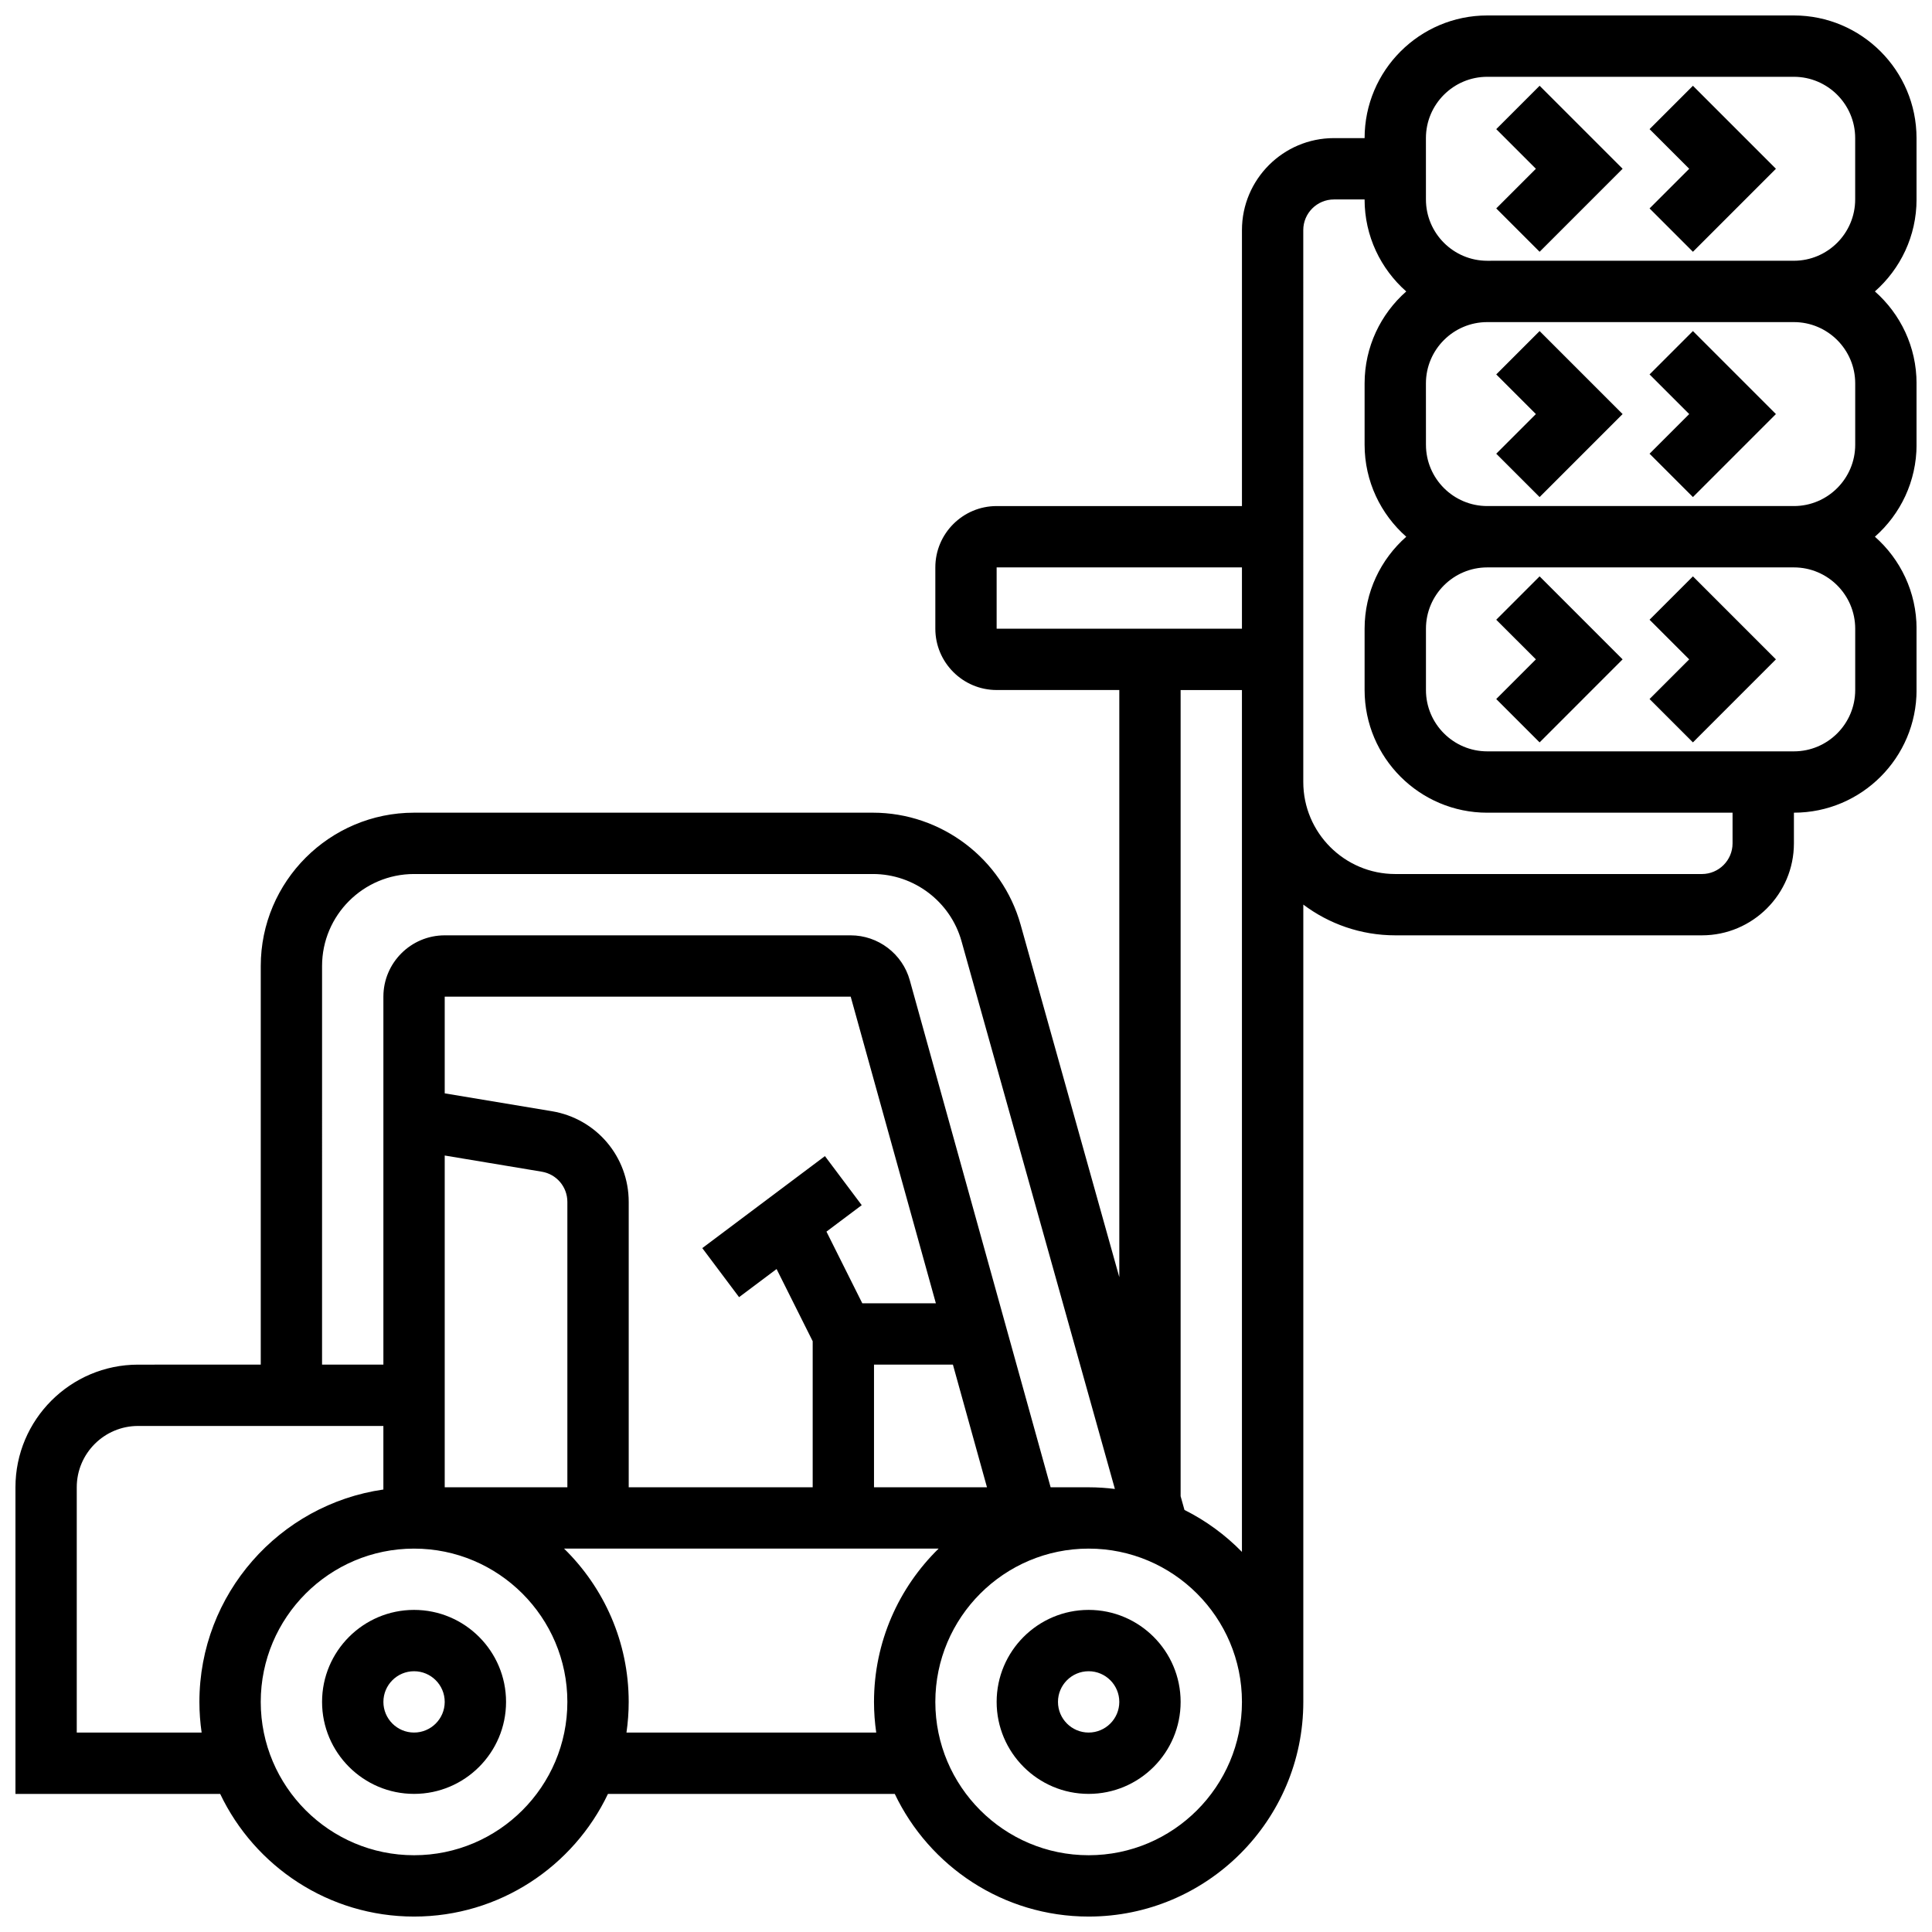
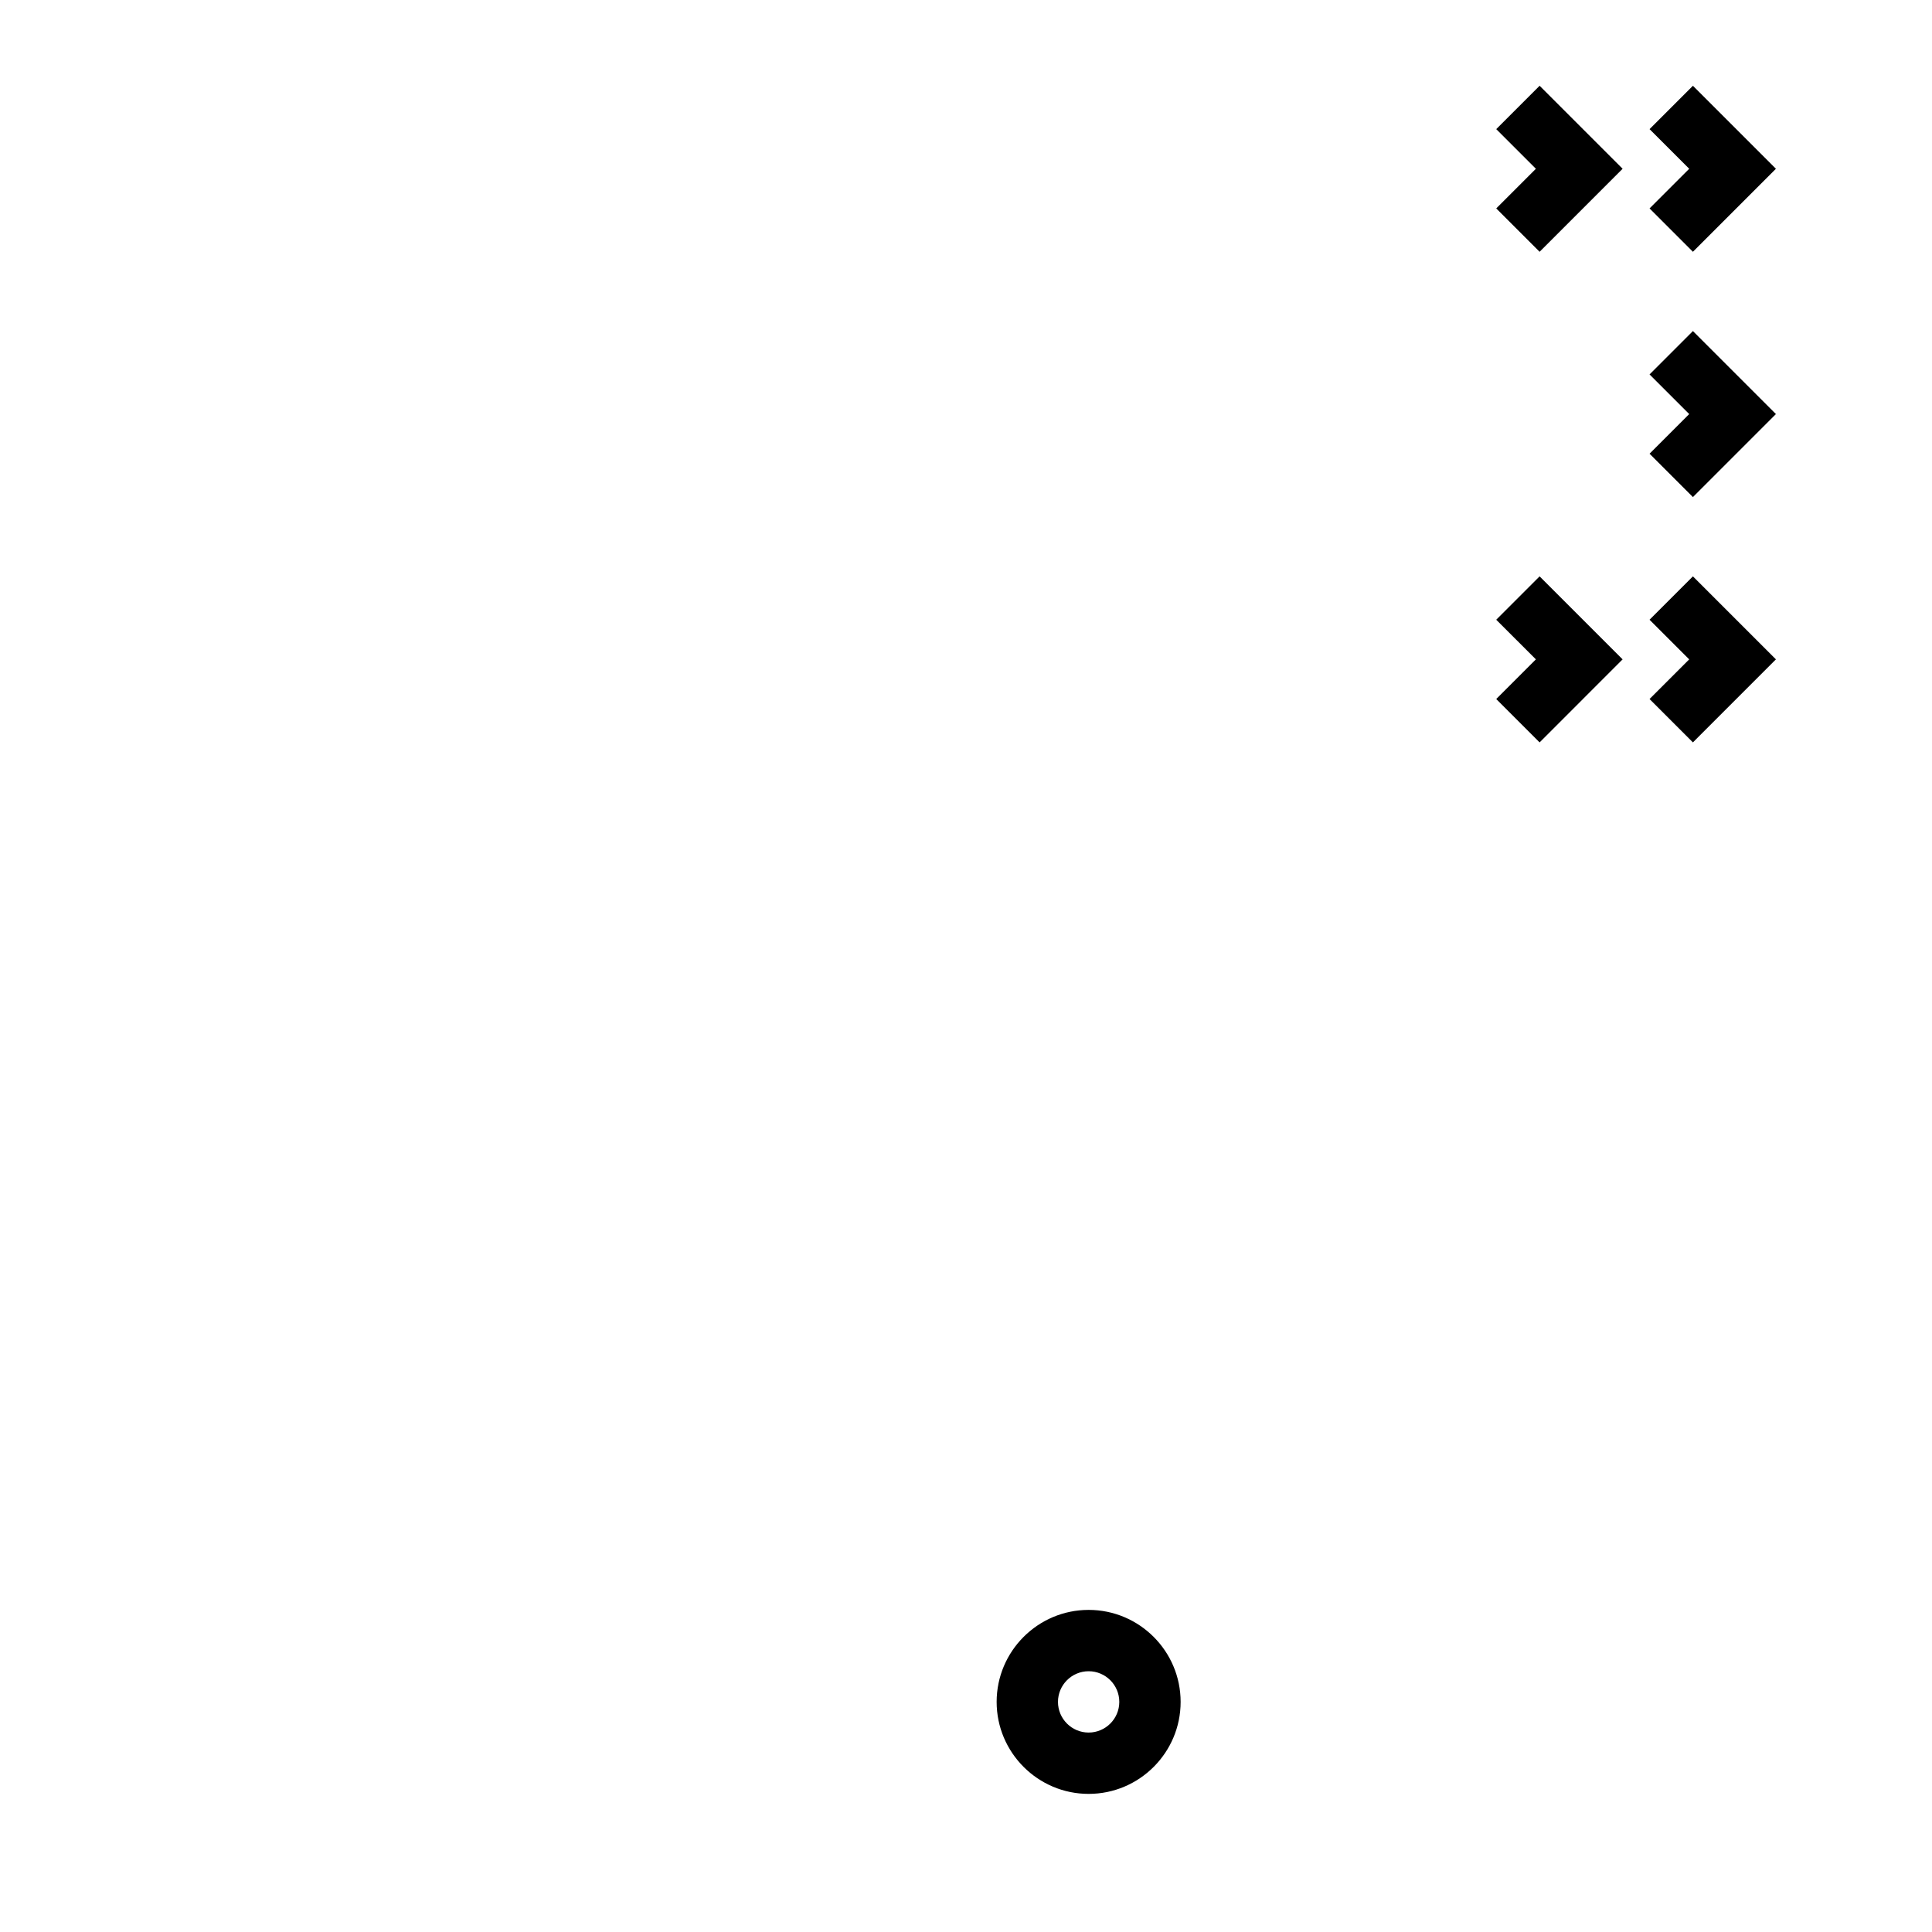
<svg xmlns="http://www.w3.org/2000/svg" width="800px" height="800px" version="1.1" viewBox="144 144 512 512">
  <defs>
    <clipPath id="a">
-       <path d="m148.09 148.09h503.81v503.81h-503.81z" />
+       <path d="m148.09 148.09h503.81h-503.81z" />
    </clipPath>
  </defs>
-   <path d="m253.73 570.64c-13.441 0-24.379 10.934-24.379 24.379 0 13.441 10.938 24.379 24.379 24.379 13.441 0 24.379-10.934 24.379-24.379 0-13.445-10.938-24.379-24.379-24.379zm0 32.504c-4.481 0-8.125-3.644-8.125-8.125 0-4.481 3.644-8.125 8.125-8.125s8.125 3.644 8.125 8.125c0 4.481-3.644 8.125-8.125 8.125z" />
  <path d="m432.5 570.64c-13.441 0-24.379 10.934-24.379 24.379 0 13.441 10.938 24.379 24.379 24.379s24.379-10.934 24.379-24.379c-0.004-13.445-10.938-24.379-24.379-24.379zm0 32.504c-4.481 0-8.125-3.644-8.125-8.125 0-4.481 3.644-8.125 8.125-8.125 4.481 0 8.125 3.644 8.125 8.125 0 4.481-3.644 8.125-8.125 8.125z" />
  <path d="m552.01 340.74 21.996-22-21.996-21.996-11.492 11.492 10.508 10.504-10.508 10.508z" />
  <path d="m592.64 340.74 21.996-22-21.996-21.996-11.492 11.492 10.508 10.504-10.508 10.508z" />
-   <path d="m552.01 275.73 21.996-22-21.996-21.996-11.492 11.492 10.508 10.504-10.508 10.508z" />
  <path d="m592.64 275.73 21.996-22-21.996-21.996-11.492 11.492 10.508 10.504-10.508 10.508z" />
  <g clip-path="url(#a)">
    <path d="m651.9 196.85v-16.25c0-17.922-14.582-32.504-32.504-32.504h-81.258c-17.922 0-32.504 14.582-32.504 32.504h-8.125c-13.441 0-24.379 10.938-24.379 24.379v73.133h-65.008c-8.961 0-16.25 7.293-16.25 16.25v16.25c0 8.961 7.293 16.25 16.25 16.25h32.504v155.6l-26.156-93.418c-4.894-17.469-20.984-29.672-39.129-29.672h-121.61c-22.402 0-40.629 18.227-40.629 40.629v105.64l-32.504 0.004c-17.922 0-32.504 14.582-32.504 32.504v81.258h54.254c9.145 19.199 28.738 32.504 51.383 32.504s42.238-13.305 51.383-32.504h76.008c9.145 19.199 28.738 32.504 51.383 32.504 31.363 0 56.883-25.516 56.883-56.883v-211.3c6.797 5.113 15.238 8.148 24.379 8.148h81.258c13.441 0 24.379-10.938 24.379-24.379v-8.125c17.922 0 32.504-14.582 32.504-32.504v-16.25c0-9.703-4.277-18.418-11.039-24.379 6.762-5.961 11.039-14.676 11.039-24.379l-0.004-16.25c0-9.703-4.277-18.418-11.039-24.379 6.762-5.961 11.039-14.676 11.039-24.379zm-243.78 97.512h65.008v16.25h-65.008zm-178.77 105.64c0-13.441 10.938-24.379 24.379-24.379h121.61c10.887 0 20.539 7.32 23.473 17.805l40.645 145.16c-2.281-0.281-4.602-0.441-6.957-0.441h-10.074l-37.324-134.37c-1.945-7.008-8.387-11.902-15.66-11.902h-107.59c-8.961 0-16.25 7.293-16.25 16.25v97.512l-16.254 0.004zm32.504 50.223 25.715 4.285c3.934 0.656 6.789 4.027 6.789 8.016v75.617h-32.504zm28.387-11.746-28.387-4.731v-25.621h107.59l22.57 81.258h-19.5l-9.496-18.992 9.348-7.012-9.75-13-32.504 24.379 9.75 13 9.941-7.453 9.566 19.125v38.711h-48.754v-75.617c0-11.969-8.566-22.082-20.371-24.047zm85.379 67.16h20.91l9.027 32.504h-29.938zm-211.28 97.512v-65.008c0-8.961 7.293-16.25 16.25-16.25h65.008v16.844c-27.523 3.949-48.754 27.684-48.754 56.289 0 2.762 0.207 5.473 0.59 8.125zm89.387 32.504c-22.402 0-40.629-18.227-40.629-40.629 0-22.402 18.227-40.629 40.629-40.629 22.402 0 40.629 18.227 40.629 40.629 0 22.402-18.227 40.629-40.629 40.629zm56.293-32.504c0.383-2.656 0.59-5.367 0.59-8.125 0-15.906-6.57-30.297-17.129-40.629h99.262c-10.555 10.328-17.125 24.723-17.125 40.629 0 2.762 0.207 5.473 0.59 8.125zm122.48 32.504c-22.402 0-40.629-18.227-40.629-40.629 0-22.402 18.227-40.629 40.629-40.629s40.629 18.227 40.629 40.629c0 22.402-18.227 40.629-40.629 40.629zm25.395-91.504-1.02-3.644v-213.64h16.25v228.4c-4.402-4.5-9.543-8.27-15.23-11.117zm145.25-176.65c0 4.481-3.644 8.125-8.125 8.125h-81.258c-13.441 0-24.379-10.938-24.379-24.379v-32.504l-0.004-113.76c0-4.481 3.644-8.125 8.125-8.125h8.125c0 9.703 4.277 18.418 11.039 24.379-6.758 5.957-11.035 14.672-11.035 24.375v16.25c0 9.703 4.277 18.418 11.039 24.379-6.762 5.961-11.039 14.676-11.039 24.379v16.25c0 17.922 14.582 32.504 32.504 32.504h65.008zm32.504-56.883v16.25c0 8.961-7.293 16.25-16.25 16.25h-81.258c-8.961 0-16.25-7.293-16.25-16.25v-16.25c0-8.961 7.293-16.25 16.25-16.25h81.258c8.957-0.004 16.25 7.289 16.25 16.25zm0-65.008v16.25c0 8.961-7.293 16.25-16.25 16.25h-81.258c-8.961 0-16.25-7.293-16.25-16.25l-0.008-16.25c0-8.961 7.293-16.25 16.25-16.25h81.258c8.965-0.004 16.258 7.289 16.258 16.25zm-97.512-32.504c-8.961 0-16.25-7.293-16.25-16.25l-0.004-16.254c0-8.961 7.293-16.25 16.25-16.25h81.258c8.961 0 16.25 7.293 16.25 16.25v16.25c0 8.961-7.293 16.25-16.25 16.25z" />
  </g>
  <path d="m540.52 178.22 10.508 10.504-10.508 10.508 11.492 11.492 21.996-22-21.996-21.996z" />
  <path d="m581.15 178.22 10.508 10.504-10.508 10.508 11.492 11.492 21.996-22-21.996-21.996z" />
</svg>